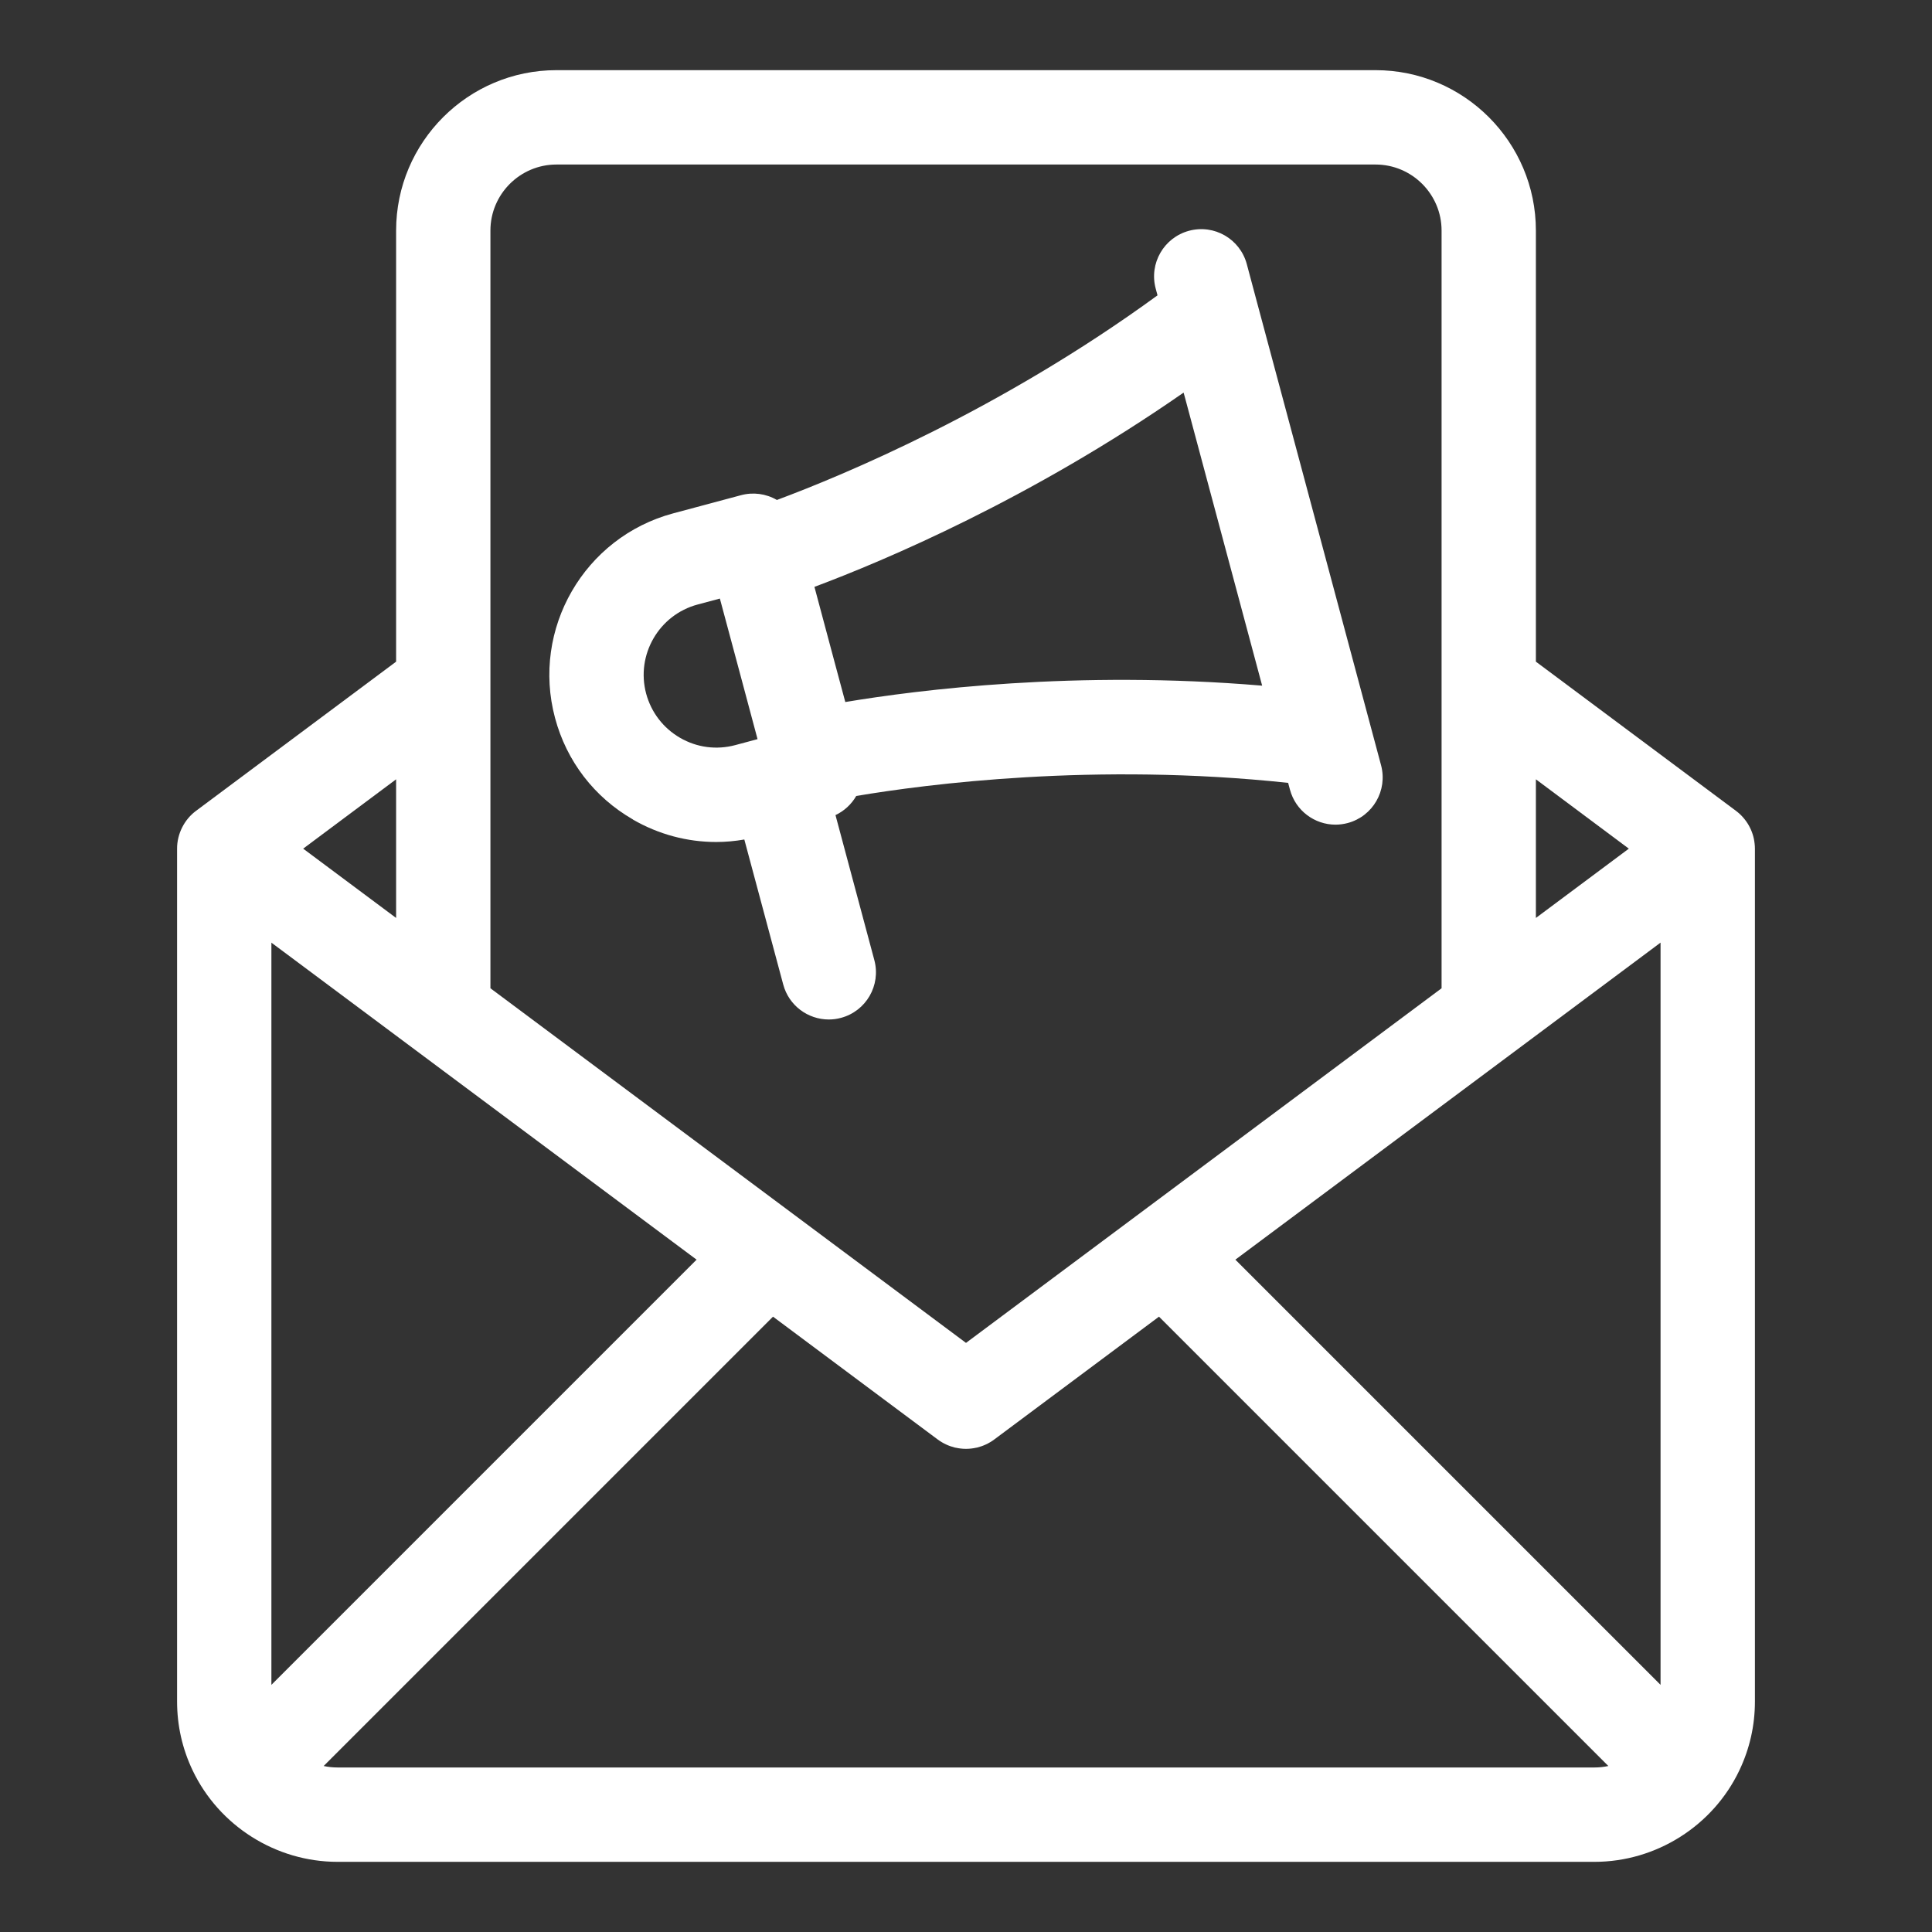
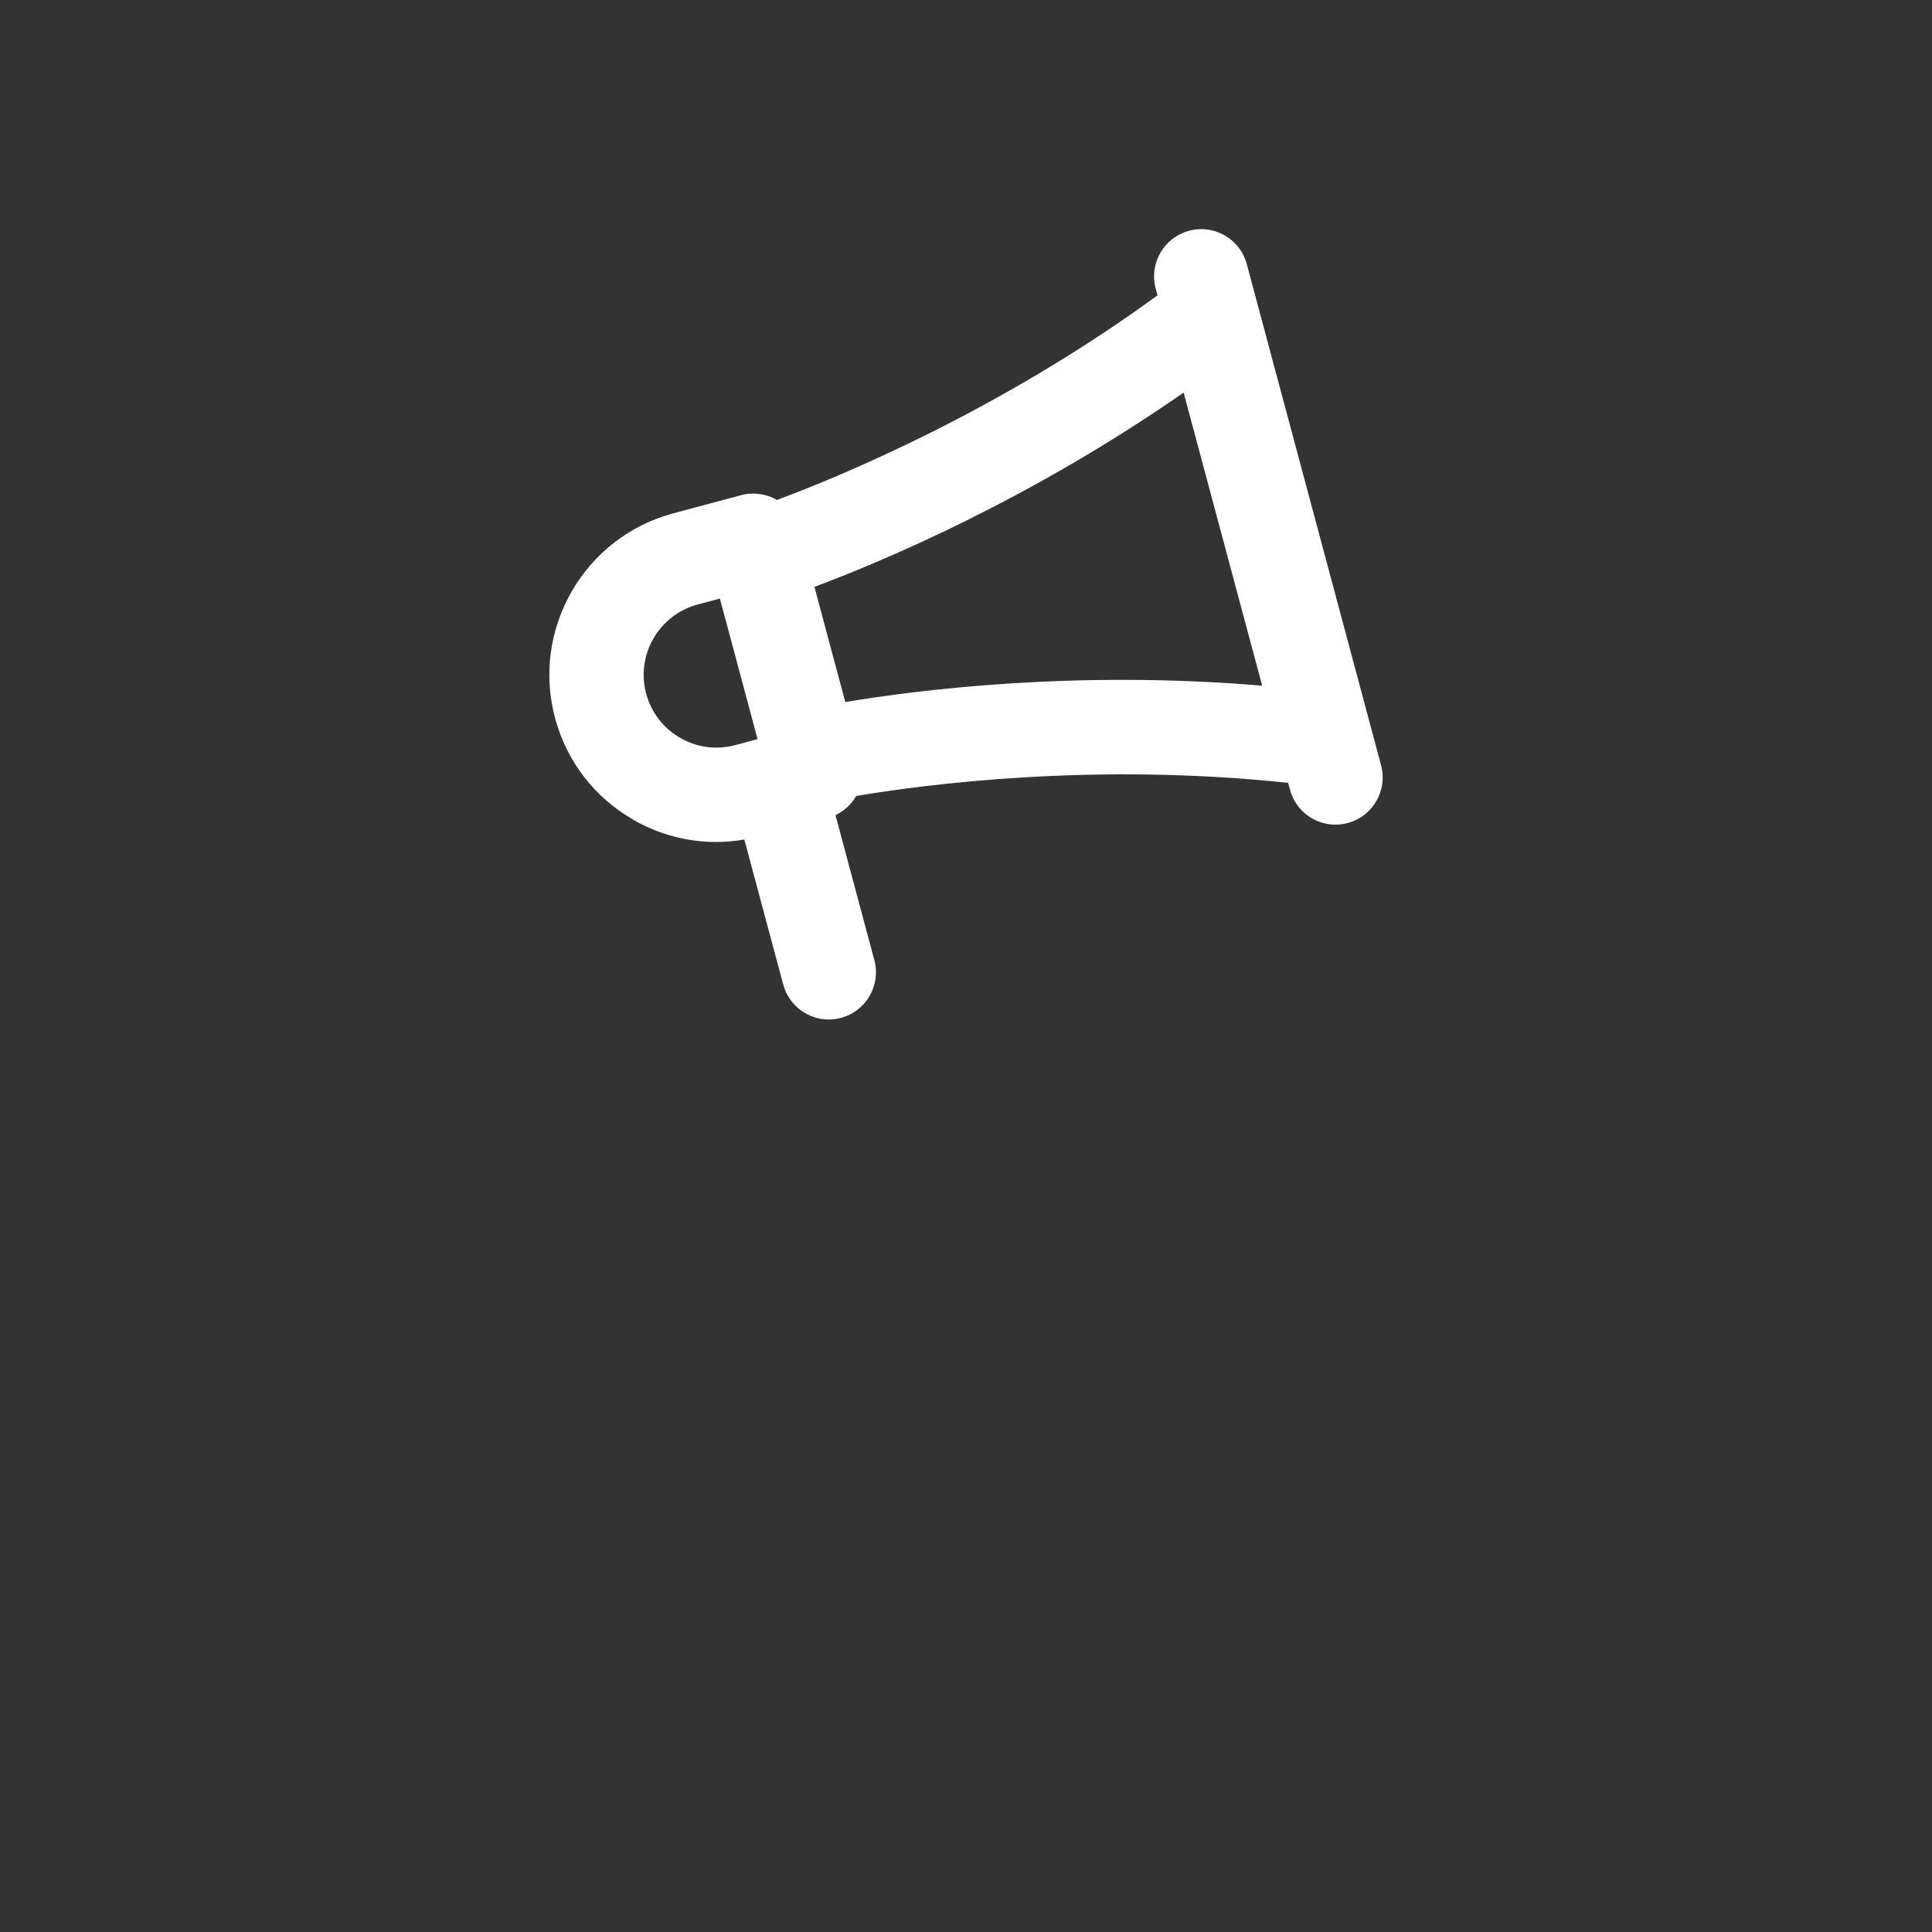
<svg xmlns="http://www.w3.org/2000/svg" width="38" height="38" viewBox="0 0 38 38" fill="none">
  <rect x="0" y="0" width="38" height="38" fill="#333333" stroke="none" />
-   <path d="M34.511 16.593C34.486 16.338 34.348 16.1 34.144 15.948L30.209 13.014V4.535C30.209 2.795 28.794 1.38 27.055 1.38H10.945C9.206 1.38 7.791 2.795 7.791 4.535V13.014L3.856 15.948C3.624 16.12 3.482 16.402 3.483 16.692V33.465C3.483 33.94 3.586 34.395 3.788 34.82C4.308 35.913 5.427 36.62 6.637 36.62H31.363C32.573 36.62 33.692 35.913 34.211 34.821C34.414 34.395 34.517 33.94 34.517 33.465V16.692C34.517 16.658 34.515 16.626 34.511 16.593ZM32.661 18.541V33.139L24.298 24.776L29.282 21.06L32.424 18.717L32.661 18.54V18.541ZM5.338 33.139V18.541L5.58 18.721L8.718 21.061L13.701 24.776L5.338 33.139V33.139ZM32.037 16.692L30.209 18.055V15.328L32.037 16.692ZM10.945 3.236H27.055C27.771 3.236 28.354 3.819 28.354 4.535V19.438L22.755 23.613L19 26.413L15.245 23.613L9.646 19.438V4.535C9.646 3.819 10.229 3.236 10.945 3.236ZM7.791 18.055L5.963 16.692L7.791 15.328V18.055ZM6.637 34.764C6.545 34.764 6.455 34.754 6.366 34.735L15.204 25.897L17.388 27.526L18.445 28.314C18.547 28.389 18.662 28.442 18.779 28.471C18.78 28.471 18.781 28.471 18.782 28.472C18.791 28.474 18.799 28.475 18.806 28.476C18.87 28.49 18.935 28.497 19 28.497C19.064 28.497 19.13 28.49 19.194 28.476C19.202 28.475 19.21 28.473 19.217 28.472C19.218 28.472 19.219 28.472 19.22 28.471C19.338 28.442 19.453 28.389 19.554 28.314L20.584 27.546L22.796 25.897L31.634 34.735C31.545 34.754 31.455 34.764 31.363 34.764H6.637Z" fill="white" />
  <path d="M12.449 16.12C12.955 16.412 13.517 16.561 14.087 16.561C14.271 16.561 14.456 16.544 14.64 16.512L15.405 19.364C15.516 19.779 15.891 20.052 16.301 20.052C16.38 20.052 16.461 20.042 16.541 20.02C17.036 19.888 17.33 19.379 17.197 18.884L16.433 16.032C16.602 15.952 16.744 15.823 16.84 15.658C16.84 15.658 16.84 15.656 16.84 15.656C18.222 15.423 21.536 14.992 25.336 15.398L25.372 15.532C25.483 15.946 25.858 16.22 26.267 16.22C26.347 16.22 26.428 16.209 26.508 16.188C27.003 16.055 27.296 15.547 27.164 15.052L25.587 9.165L24.721 5.936L24.523 5.195C24.39 4.7 23.883 4.406 23.387 4.539C22.892 4.672 22.598 5.181 22.731 5.676L22.767 5.809C19.679 8.062 16.593 9.345 15.28 9.834C15.28 9.834 15.279 9.833 15.279 9.833C15.066 9.709 14.812 9.676 14.574 9.74L13.241 10.097C11.491 10.566 10.448 12.372 10.917 14.122C11.144 14.971 11.688 15.68 12.449 16.118V16.12ZM24.824 13.486C21.169 13.178 18.076 13.566 16.626 13.808L16.404 12.982L16.019 11.543C17.396 11.027 20.268 9.817 23.28 7.722L23.308 7.824L24.825 13.486H24.824ZM13.722 11.89L14.159 11.773L14.53 13.155L14.9 14.538L14.463 14.655C14.093 14.754 13.708 14.704 13.376 14.512C13.045 14.32 12.809 14.012 12.709 13.643C12.505 12.881 12.959 12.094 13.722 11.89H13.722Z" fill="white" />
</svg>